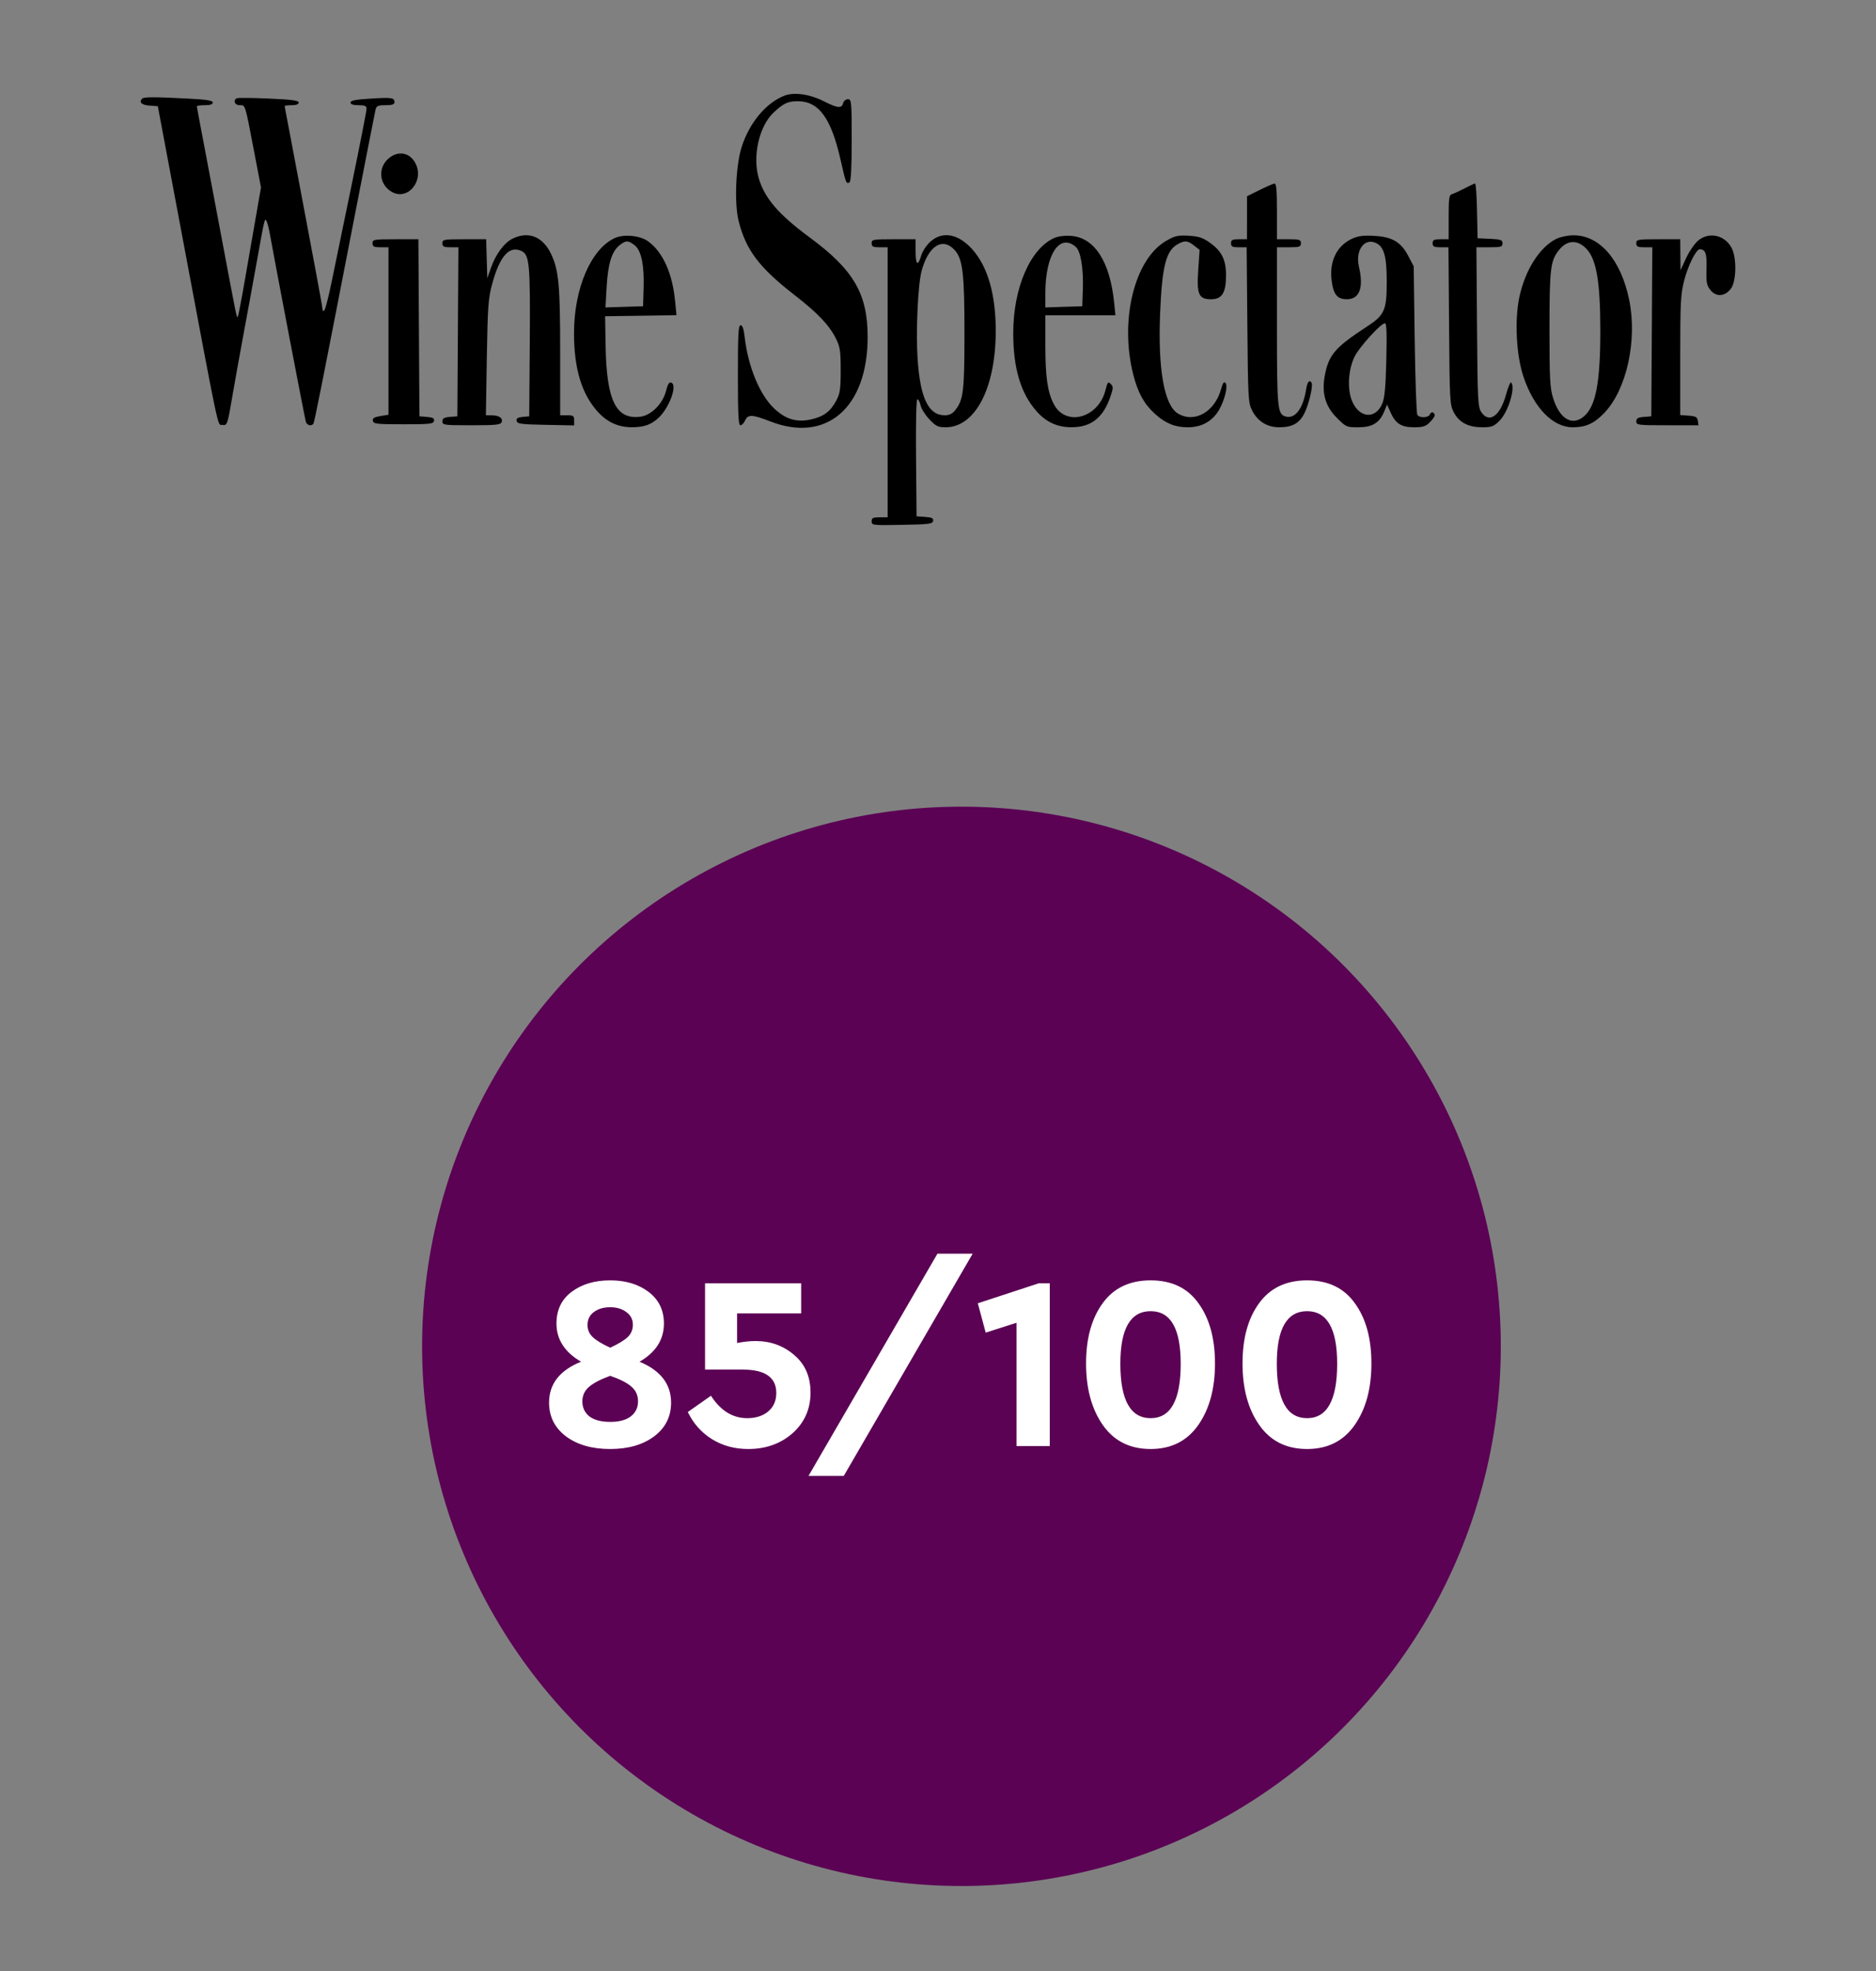
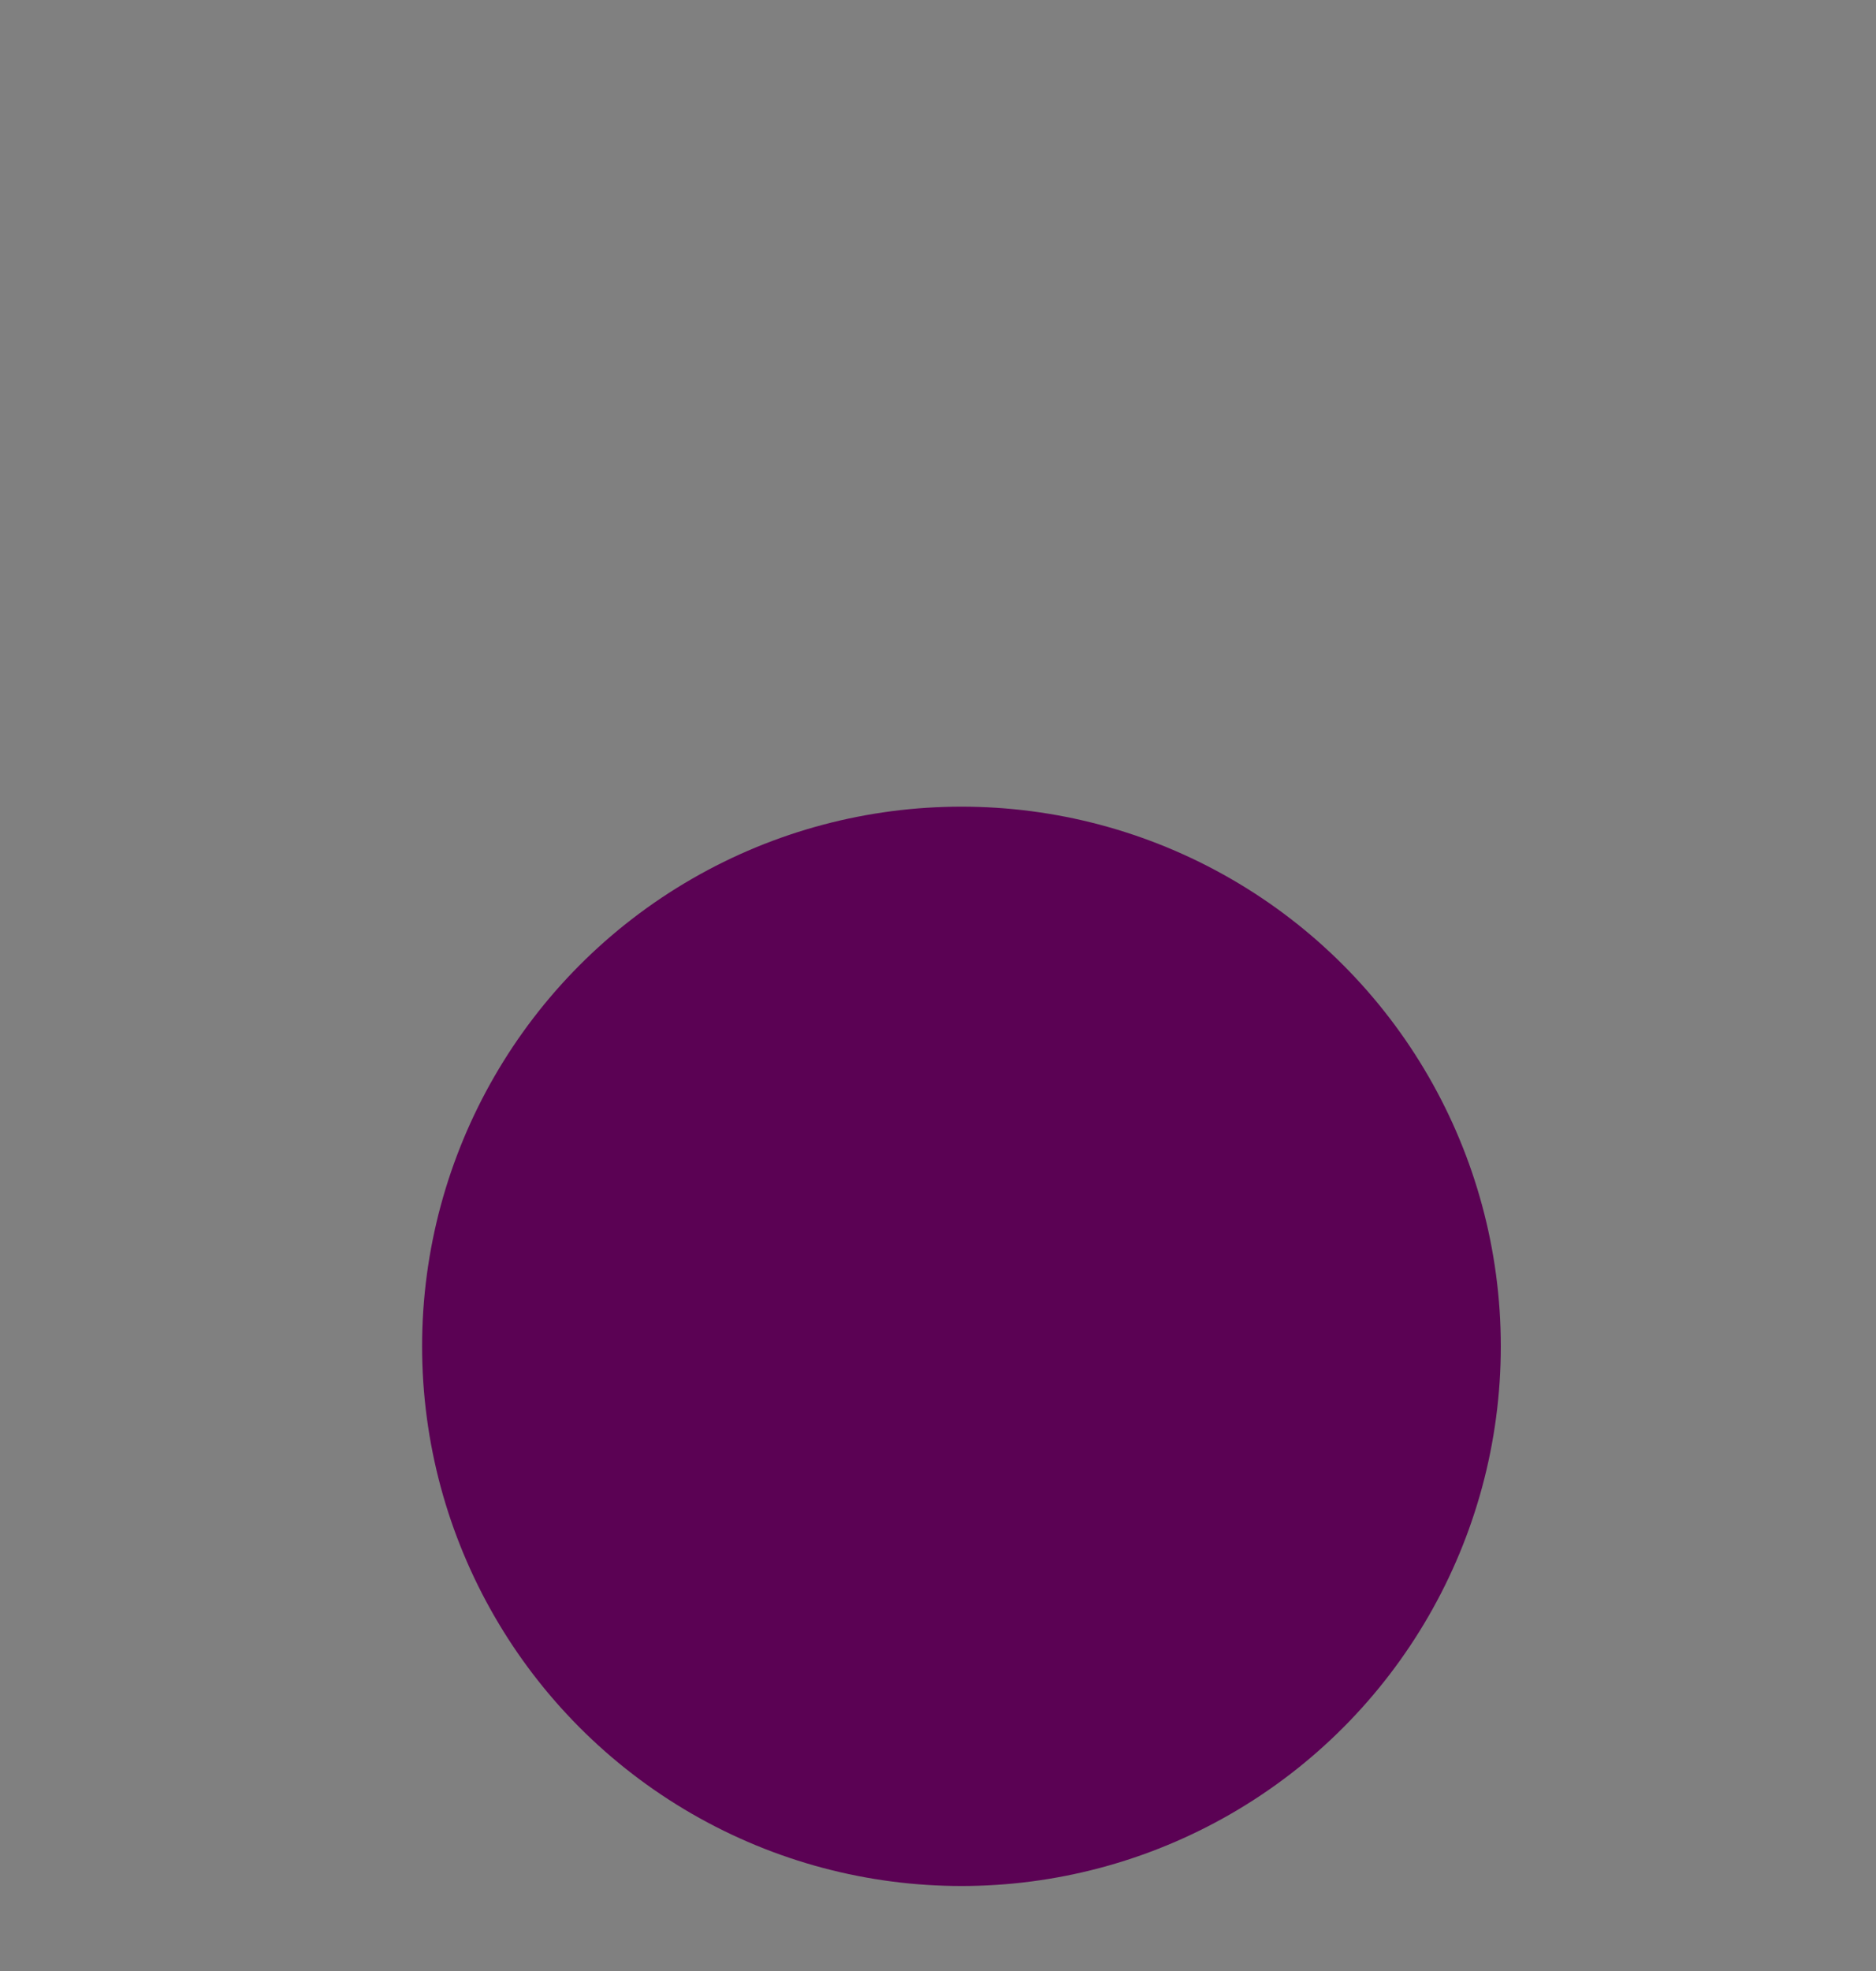
<svg xmlns="http://www.w3.org/2000/svg" width="40" height="42" viewBox="0 0 40 42" fill="none">
  <rect x="0" y="0" width="40" height="42" fill="#808080" stroke="none" />
  <circle cx="20.5" cy="28.689" r="11.5" fill="#5B0254" />
-   <path d="M14.309 29.889C14.309 30.187 14.188 30.427 13.946 30.609C13.704 30.788 13.392 30.877 13.011 30.877C12.625 30.877 12.312 30.788 12.07 30.609C11.828 30.427 11.707 30.187 11.707 29.889C11.707 29.49 11.935 29.199 12.39 29.017C12.04 28.814 11.865 28.542 11.865 28.203C11.865 27.915 11.972 27.691 12.185 27.53C12.403 27.365 12.678 27.283 13.011 27.283C13.34 27.283 13.613 27.365 13.83 27.53C14.047 27.695 14.156 27.919 14.156 28.203C14.156 28.546 13.983 28.817 13.636 29.017C14.084 29.203 14.309 29.494 14.309 29.889ZM12.527 28.234C12.527 28.336 12.564 28.422 12.637 28.491C12.711 28.562 12.835 28.637 13.011 28.718C13.186 28.637 13.31 28.562 13.384 28.491C13.457 28.422 13.494 28.334 13.494 28.229C13.494 28.117 13.448 28.027 13.357 27.961C13.266 27.891 13.151 27.856 13.011 27.856C12.867 27.856 12.75 27.891 12.659 27.961C12.571 28.027 12.527 28.118 12.527 28.234ZM13.604 29.863C13.604 29.733 13.557 29.628 13.463 29.548C13.371 29.467 13.221 29.39 13.011 29.317C12.8 29.394 12.648 29.474 12.553 29.558C12.462 29.639 12.417 29.741 12.417 29.863C12.417 29.996 12.468 30.103 12.569 30.184C12.674 30.261 12.821 30.299 13.011 30.299C13.2 30.299 13.345 30.261 13.447 30.184C13.552 30.103 13.604 29.996 13.604 29.863ZM17.282 29.674C17.282 30.024 17.154 30.313 16.899 30.541C16.643 30.765 16.328 30.877 15.953 30.877C15.665 30.877 15.408 30.807 15.18 30.667C14.956 30.527 14.784 30.334 14.665 30.089L15.159 29.742C15.366 30.061 15.623 30.22 15.932 30.22C16.114 30.22 16.263 30.173 16.378 30.078C16.494 29.98 16.552 29.849 16.552 29.684C16.552 29.352 16.315 29.185 15.842 29.185H15.033V27.346H17.082V27.987H15.716V28.618C15.856 28.59 15.988 28.576 16.11 28.576C16.429 28.576 16.704 28.675 16.935 28.875C17.167 29.071 17.282 29.338 17.282 29.674ZM17.239 31.45L19.988 26.715H20.739L17.991 31.45H17.239ZM22.147 27.346H22.383V30.814H21.674V28.187L21.017 28.397L20.849 27.772L22.147 27.346ZM23.157 29.054C23.157 28.521 23.275 28.094 23.51 27.772C23.744 27.446 24.086 27.283 24.534 27.283C24.983 27.283 25.323 27.446 25.554 27.772C25.788 28.094 25.906 28.521 25.906 29.054C25.906 29.59 25.787 30.028 25.549 30.367C25.31 30.707 24.972 30.877 24.534 30.877C24.093 30.877 23.753 30.707 23.515 30.367C23.277 30.028 23.157 29.59 23.157 29.054ZM25.175 29.059C25.175 28.313 24.962 27.94 24.534 27.94C24.103 27.94 23.888 28.313 23.888 29.059C23.888 29.833 24.103 30.22 24.534 30.22C24.962 30.22 25.175 29.833 25.175 29.059ZM26.493 29.054C26.493 28.521 26.61 28.094 26.845 27.772C27.08 27.446 27.422 27.283 27.87 27.283C28.318 27.283 28.658 27.446 28.889 27.772C29.124 28.094 29.241 28.521 29.241 29.054C29.241 29.59 29.122 30.028 28.884 30.367C28.646 30.707 28.308 30.877 27.87 30.877C27.428 30.877 27.089 30.707 26.851 30.367C26.612 30.028 26.493 29.59 26.493 29.054ZM28.511 29.059C28.511 28.313 28.297 27.94 27.87 27.94C27.439 27.94 27.224 28.313 27.224 29.059C27.224 29.833 27.439 30.22 27.87 30.22C28.297 30.22 28.511 29.833 28.511 29.059Z" fill="white" />
-   <path fill-rule="evenodd" clip-rule="evenodd" d="M16.733 2.036C16.338 2.185 15.979 2.613 15.814 3.131C15.687 3.531 15.654 4.336 15.75 4.714C15.906 5.331 16.191 5.706 16.95 6.294C17.442 6.676 17.685 6.933 17.828 7.223C17.912 7.393 17.925 7.487 17.925 7.89C17.925 8.293 17.912 8.384 17.831 8.536C17.706 8.77 17.563 8.876 17.295 8.937C16.991 9.005 16.759 8.938 16.513 8.71C16.202 8.423 15.95 7.815 15.878 7.183C15.859 7.012 15.831 6.931 15.791 6.931C15.743 6.931 15.733 7.123 15.733 7.997C15.733 8.827 15.745 9.062 15.787 9.062C15.816 9.062 15.859 9.019 15.883 8.967C15.944 8.826 16.035 8.828 16.425 8.98C17.622 9.446 18.5 8.686 18.5 7.182C18.5 6.264 18.203 5.752 17.27 5.064C16.6 4.57 16.302 4.223 16.178 3.798C16.042 3.33 16.183 2.698 16.488 2.405C16.698 2.204 16.798 2.157 17.009 2.157C17.46 2.157 17.722 2.516 17.925 3.416C18.035 3.904 18.044 3.928 18.114 3.885C18.144 3.867 18.16 3.557 18.16 2.986C18.16 2.161 18.155 2.114 18.079 2.114C18.035 2.114 17.989 2.152 17.977 2.199C17.946 2.316 17.86 2.307 17.556 2.153C17.267 2.007 16.936 1.96 16.733 2.036ZM3.033 2.1C2.956 2.177 3.017 2.238 3.185 2.25L3.365 2.263L3.818 4.672C4.698 9.353 4.632 9.04 4.736 9.054C4.846 9.07 4.849 9.063 4.958 8.423C5.004 8.153 5.111 7.559 5.196 7.102C5.281 6.644 5.408 5.954 5.477 5.567C5.645 4.631 5.643 4.638 5.685 4.715C5.703 4.75 5.739 4.893 5.763 5.034C5.854 5.551 6.499 8.916 6.521 8.988C6.545 9.066 6.644 9.089 6.683 9.026C6.706 8.989 6.857 8.232 7.561 4.608C7.794 3.412 7.994 2.391 8.007 2.338C8.026 2.256 8.058 2.242 8.22 2.242C8.358 2.242 8.411 2.225 8.411 2.181C8.411 2.081 8.36 2.073 7.906 2.101C7.585 2.12 7.474 2.142 7.474 2.185C7.474 2.223 7.53 2.242 7.645 2.242C7.783 2.242 7.815 2.257 7.815 2.322C7.815 2.366 7.671 3.1 7.495 3.953C7.319 4.805 7.125 5.743 7.065 6.036C7.005 6.329 6.938 6.587 6.917 6.609C6.893 6.635 6.878 6.631 6.878 6.6C6.878 6.572 6.81 6.189 6.727 5.749C6.643 5.309 6.491 4.498 6.388 3.947C6.285 3.396 6.171 2.795 6.135 2.611C6.099 2.428 6.07 2.269 6.07 2.26C6.07 2.25 6.137 2.242 6.219 2.242C6.315 2.242 6.368 2.222 6.368 2.185C6.368 2.141 6.221 2.121 5.725 2.1C5.371 2.084 5.065 2.082 5.044 2.095C4.964 2.145 5.007 2.242 5.109 2.242C5.234 2.242 5.22 2.196 5.411 3.193L5.565 3.995L5.452 4.642C5.39 4.998 5.282 5.615 5.213 6.013C5.144 6.41 5.079 6.743 5.07 6.753C5.046 6.776 5.049 6.789 4.727 5.077C4.573 4.256 4.391 3.293 4.322 2.936C4.253 2.579 4.197 2.277 4.197 2.265C4.197 2.252 4.273 2.242 4.367 2.242C4.481 2.242 4.537 2.223 4.537 2.185C4.537 2.141 4.407 2.121 3.994 2.1C3.303 2.064 3.069 2.064 3.033 2.1ZM8.288 3.374C8.044 3.58 8.086 3.95 8.369 4.097C8.706 4.271 9.047 3.845 8.86 3.483C8.74 3.249 8.492 3.202 8.288 3.374ZM26.855 4.05L26.589 4.182L26.589 4.64L26.588 5.098H26.418C26.276 5.098 26.248 5.112 26.248 5.183C26.248 5.254 26.276 5.269 26.415 5.269H26.581L26.596 6.92C26.609 8.471 26.615 8.583 26.695 8.742C26.813 8.978 27.017 9.105 27.278 9.105C27.558 9.105 27.711 9.017 27.818 8.795C27.911 8.603 28.001 8.214 27.966 8.157C27.919 8.081 27.874 8.136 27.848 8.304C27.782 8.715 27.608 8.938 27.404 8.873C27.238 8.82 27.227 8.693 27.227 6.95V5.269H27.482C27.709 5.269 27.738 5.259 27.738 5.183C27.738 5.108 27.709 5.098 27.482 5.098H27.227V4.501C27.227 4.049 27.214 3.906 27.174 3.912C27.144 3.915 27.001 3.978 26.855 4.05ZM31.228 4.014C31.123 4.069 31.003 4.124 30.962 4.136C30.897 4.155 30.888 4.217 30.888 4.628V5.098H30.718C30.576 5.098 30.547 5.112 30.547 5.183C30.547 5.254 30.576 5.269 30.716 5.269H30.884L30.897 6.942C30.909 8.537 30.913 8.623 30.997 8.785C31.109 9.001 31.306 9.105 31.605 9.105C31.806 9.105 31.849 9.089 31.974 8.964C32.16 8.778 32.319 8.251 32.22 8.151C32.203 8.135 32.154 8.252 32.111 8.411C31.986 8.868 31.748 9.032 31.581 8.777C31.512 8.672 31.504 8.504 31.493 6.965L31.48 5.269H31.759C32.007 5.269 32.037 5.259 32.037 5.185C32.037 5.113 32.002 5.1 31.771 5.089L31.505 5.077L31.493 4.491C31.487 4.168 31.468 3.907 31.451 3.91C31.434 3.912 31.334 3.959 31.228 4.014ZM10.928 5.086C10.749 5.174 10.568 5.419 10.467 5.709L10.39 5.929L10.378 5.514L10.366 5.098H9.899C9.461 5.098 9.433 5.103 9.433 5.183C9.433 5.254 9.461 5.269 9.603 5.269H9.774L9.763 7.07L9.752 8.871L9.592 8.884C9.467 8.894 9.433 8.915 9.433 8.98C9.433 9.058 9.467 9.062 10.051 9.062C10.579 9.062 10.674 9.052 10.696 8.994C10.729 8.909 10.641 8.851 10.482 8.85L10.36 8.849L10.38 7.624C10.398 6.545 10.411 6.358 10.491 6.061C10.653 5.461 10.856 5.228 11.115 5.347C11.29 5.426 11.308 5.615 11.296 7.3L11.284 8.871L11.143 8.884C11.038 8.894 11.006 8.916 11.016 8.969C11.028 9.032 11.108 9.043 11.636 9.053L12.242 9.065V8.957C12.242 8.862 12.224 8.849 12.093 8.849H11.944L11.944 7.517C11.944 6.071 11.914 5.75 11.746 5.404C11.57 5.039 11.264 4.92 10.928 5.086ZM13.11 5.072C12.601 5.303 12.238 6.148 12.239 7.102C12.24 7.857 12.401 8.392 12.744 8.773C12.943 8.993 13.181 9.103 13.463 9.104C13.731 9.105 13.885 9.051 14.045 8.9C14.274 8.683 14.447 8.206 14.315 8.155C14.268 8.137 14.239 8.181 14.203 8.323C14.134 8.6 13.891 8.848 13.658 8.879C13.136 8.949 12.933 8.539 12.913 7.379L12.902 6.739L13.663 6.728L14.424 6.716L14.394 6.413C14.336 5.816 14.129 5.363 13.814 5.139C13.645 5.018 13.301 4.985 13.11 5.072ZM19.843 5.145C19.758 5.219 19.671 5.349 19.643 5.443C19.571 5.684 19.522 5.648 19.522 5.354V5.098H19.053C18.613 5.098 18.585 5.103 18.585 5.183C18.585 5.254 18.613 5.269 18.755 5.269H18.926V8.146V11.023H18.755C18.613 11.023 18.585 11.037 18.585 11.11C18.585 11.193 18.607 11.196 19.234 11.184C19.803 11.174 19.884 11.164 19.896 11.101C19.907 11.043 19.872 11.026 19.727 11.015L19.543 11.002L19.532 9.755C19.525 9.001 19.536 8.508 19.56 8.508C19.582 8.508 19.613 8.567 19.629 8.639C19.644 8.71 19.729 8.844 19.817 8.937C19.956 9.083 20.001 9.105 20.164 9.105C20.79 9.104 21.224 8.28 21.231 7.08C21.236 6.288 21.064 5.681 20.727 5.308C20.433 4.982 20.098 4.92 19.843 5.145ZM22.476 5.072C21.963 5.304 21.603 6.143 21.604 7.102C21.605 7.857 21.767 8.392 22.11 8.773C22.311 8.997 22.546 9.103 22.839 9.104C23.264 9.106 23.522 8.904 23.677 8.449C23.739 8.268 23.739 8.238 23.683 8.182C23.627 8.125 23.615 8.14 23.572 8.31C23.42 8.915 22.716 9.102 22.465 8.603C22.333 8.343 22.289 8.028 22.289 7.355V6.718H23.036H23.783L23.756 6.452C23.667 5.57 23.336 5.06 22.832 5.026C22.699 5.017 22.554 5.036 22.476 5.072ZM24.859 5.136C24.186 5.53 23.869 6.83 24.164 7.985C24.263 8.372 24.395 8.61 24.627 8.82C24.847 9.02 25.056 9.105 25.321 9.105C25.594 9.105 25.802 9.004 25.951 8.799C26.091 8.605 26.196 8.226 26.128 8.158C26.097 8.127 26.07 8.165 26.038 8.283C25.905 8.777 25.468 9.026 25.113 8.81C24.823 8.632 24.687 7.865 24.736 6.675C24.777 5.687 24.859 5.353 25.097 5.212C25.256 5.118 25.319 5.122 25.46 5.233L25.578 5.326L25.549 5.749C25.513 6.272 25.558 6.377 25.822 6.377C26.056 6.377 26.141 6.241 26.141 5.867C26.141 5.53 26.049 5.349 25.787 5.165C25.644 5.064 25.553 5.035 25.342 5.023C25.11 5.011 25.05 5.025 24.859 5.136ZM28.82 5.091C28.503 5.24 28.344 5.565 28.392 5.967C28.427 6.271 28.511 6.377 28.715 6.377C28.989 6.377 29.08 6.134 28.975 5.682C28.895 5.335 29.089 5.064 29.336 5.177C29.51 5.256 29.568 5.462 29.568 6.003C29.568 6.611 29.522 6.715 29.142 6.962C28.468 7.401 28.331 7.559 28.248 8C28.177 8.375 28.256 8.655 28.503 8.903C28.699 9.099 28.712 9.105 28.96 9.105C29.259 9.105 29.413 9.012 29.513 8.771L29.575 8.622L29.652 8.794C29.758 9.029 29.88 9.105 30.154 9.105C30.338 9.105 30.401 9.085 30.485 9C30.543 8.943 30.59 8.877 30.59 8.854C30.59 8.781 30.515 8.762 30.489 8.828C30.46 8.905 30.268 8.913 30.22 8.839C30.201 8.809 30.176 8.085 30.164 7.229L30.143 5.674L30.027 5.454C29.869 5.154 29.686 5.047 29.297 5.026C29.062 5.013 28.954 5.028 28.82 5.091ZM33.187 5.088C32.829 5.264 32.517 5.756 32.395 6.334C32.291 6.828 32.33 7.575 32.484 8.03C32.707 8.692 33.11 9.105 33.533 9.105C33.812 9.105 33.989 9.025 34.205 8.801C34.683 8.304 34.915 7.251 34.737 6.388C34.561 5.534 34.108 5.011 33.546 5.014C33.43 5.014 33.269 5.048 33.187 5.088ZM36.206 5.128C36.131 5.192 36.016 5.359 35.951 5.501L35.832 5.759L35.829 5.428L35.826 5.098H35.358C34.918 5.098 34.889 5.103 34.889 5.183C34.889 5.254 34.918 5.269 35.06 5.269H35.231L35.22 7.07L35.209 8.871L35.049 8.884C34.924 8.894 34.889 8.915 34.889 8.98C34.889 9.058 34.925 9.062 35.552 9.062H36.215L36.201 8.967C36.19 8.887 36.157 8.868 36.007 8.858L35.826 8.844V7.575C35.826 6.441 35.835 6.269 35.912 5.969C35.991 5.66 36.166 5.31 36.242 5.312C36.365 5.314 36.395 5.402 36.386 5.726C36.377 6.015 36.389 6.079 36.468 6.179C36.589 6.334 36.78 6.321 36.907 6.15C37.025 5.992 37.032 5.488 36.92 5.28C36.772 5.005 36.437 4.934 36.206 5.128ZM7.943 5.183C7.943 5.254 7.971 5.269 8.113 5.269H8.283V7.054V8.838L8.11 8.866C7.977 8.888 7.94 8.911 7.951 8.968C7.964 9.033 8.033 9.041 8.603 9.041C9.166 9.041 9.242 9.033 9.254 8.969C9.264 8.914 9.231 8.894 9.105 8.884L8.943 8.871L8.932 6.984L8.921 5.098H8.432C7.971 5.098 7.943 5.103 7.943 5.183ZM13.532 5.227C13.675 5.339 13.739 5.65 13.723 6.147L13.711 6.526L13.311 6.538L12.91 6.551L12.935 6.109C12.963 5.62 13.045 5.355 13.211 5.225C13.345 5.119 13.396 5.119 13.532 5.227ZM22.936 5.259C23.041 5.348 23.103 5.711 23.089 6.147L23.076 6.526L22.683 6.538L22.289 6.551L22.289 6.24C22.291 5.421 22.593 4.964 22.936 5.259ZM33.834 5.311C34.039 5.534 34.12 6.012 34.122 7.017C34.124 8.142 34.027 8.658 33.772 8.873C33.518 9.087 33.252 8.927 33.113 8.475C33.048 8.266 33.038 8.058 33.038 7.016C33.038 5.737 33.058 5.56 33.235 5.335C33.413 5.108 33.638 5.099 33.834 5.311ZM20.359 5.333C20.528 5.521 20.565 5.841 20.564 7.102C20.564 8.332 20.542 8.518 20.37 8.737C20.307 8.818 20.242 8.849 20.142 8.849C19.797 8.849 19.621 8.483 19.565 7.65C19.526 7.062 19.571 6.072 19.65 5.774C19.794 5.236 20.101 5.044 20.359 5.333ZM29.559 7.666C29.545 8.255 29.523 8.483 29.471 8.604C29.328 8.936 28.99 8.912 28.834 8.559C28.723 8.306 28.743 7.887 28.881 7.602C28.982 7.396 29.443 6.888 29.53 6.888C29.565 6.888 29.573 7.106 29.559 7.666Z" fill="black" />
</svg>